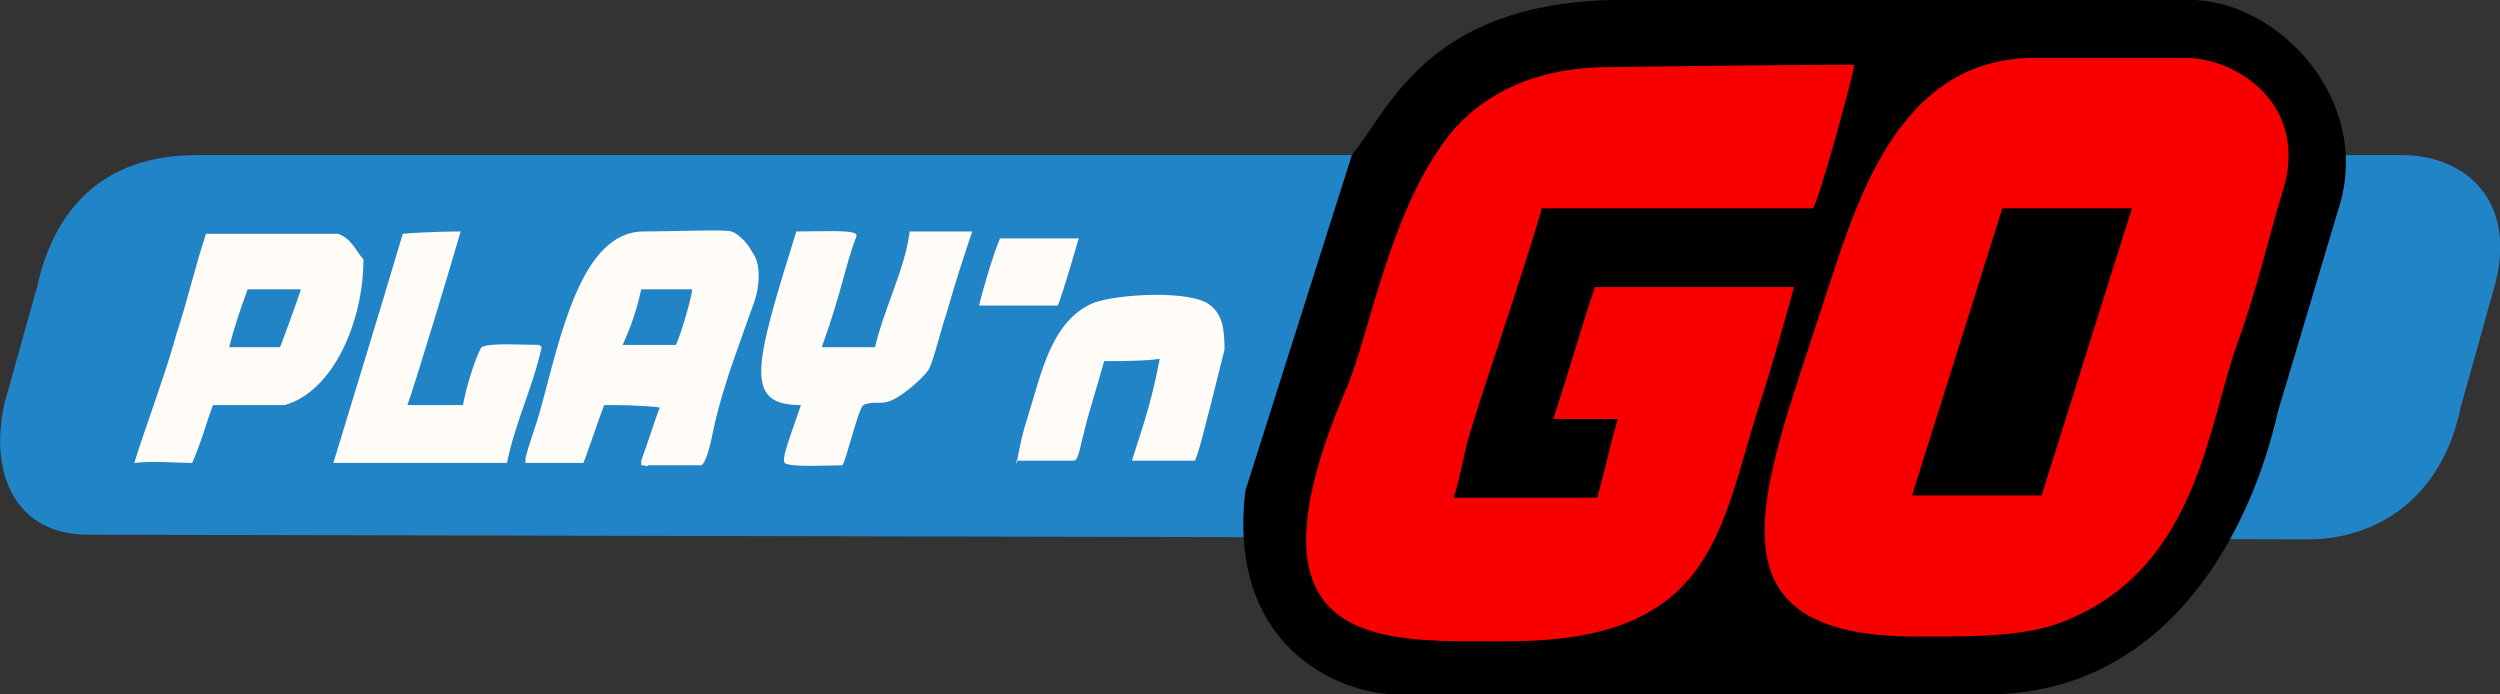
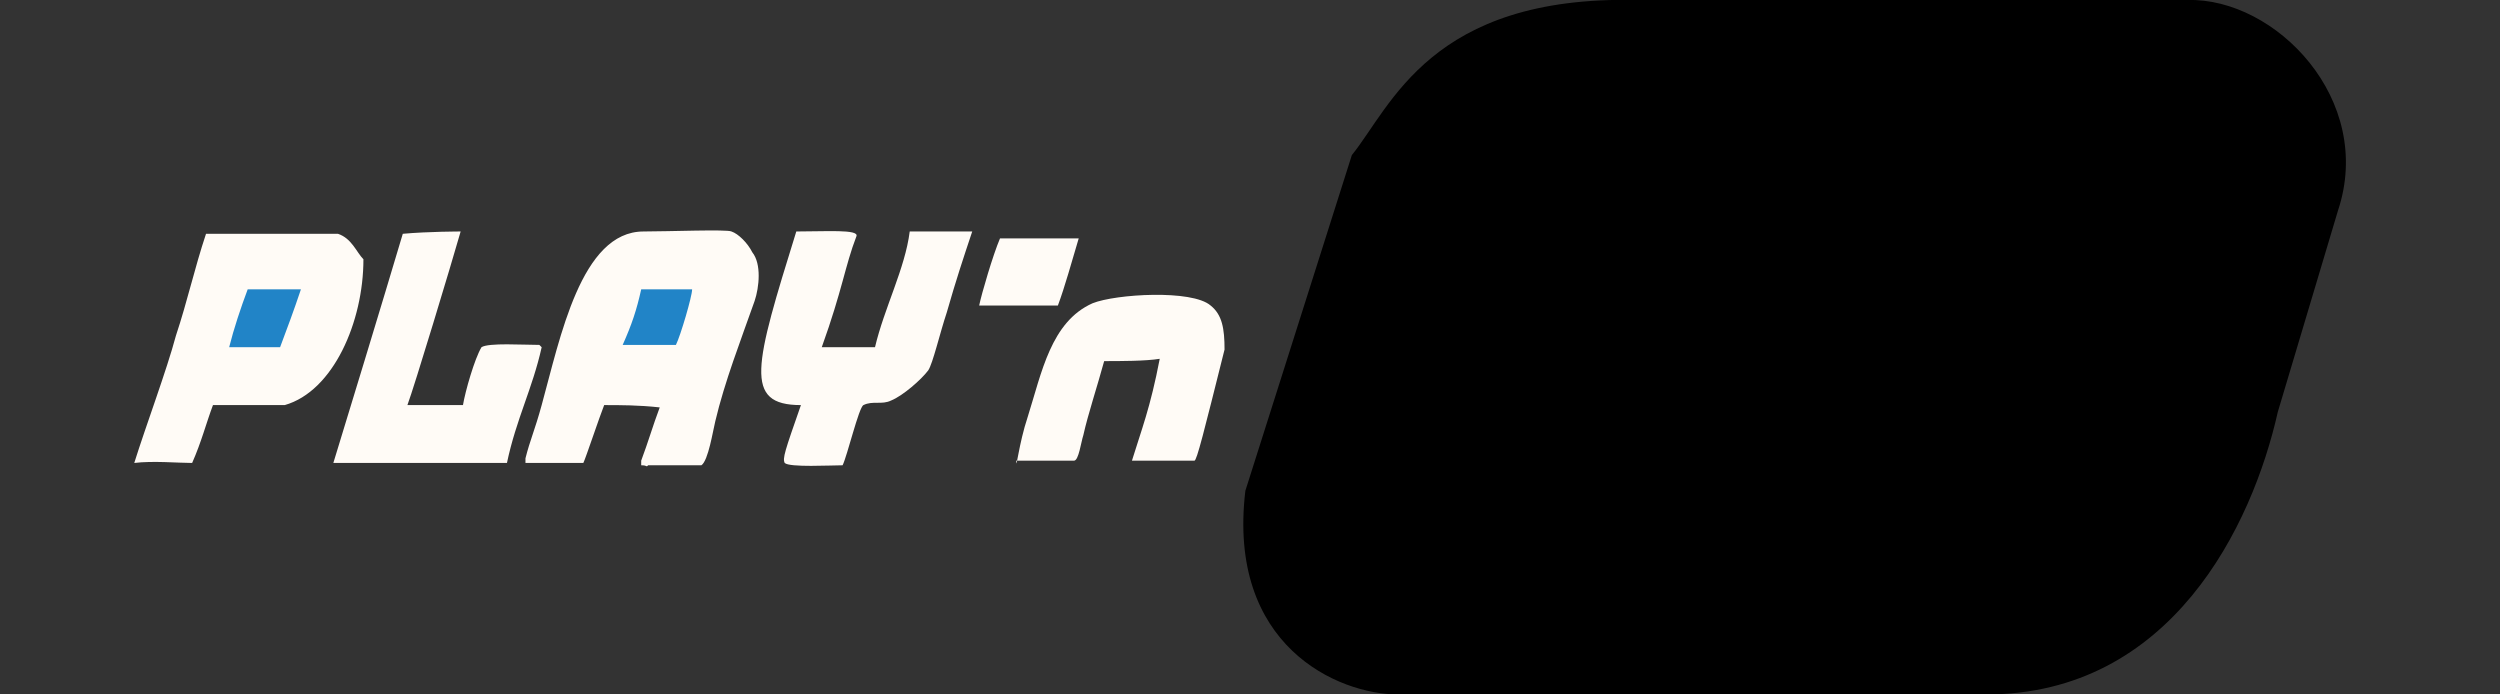
<svg xmlns="http://www.w3.org/2000/svg" viewBox="0 0 108 30">
  <rect x="0" y="0" width="108" height="30" fill="#333333" stroke="none" />
  <g fill-rule="evenodd" clip-rule="evenodd">
-     <path d="M8.5 6.7h95.3c2.6 0 5.1 1.9 3.9 5.9l-1.4 5c-.8 3.9-3.6 5.7-6.6 5.7l-95.9-.2c-3.1 0-4.3-2.6-3.6-5.7l1.4-5c.7-3.2 2.7-5.7 6.9-5.7z" fill="#2184c7" />
    <path d="M5.8 20c.5-1.6 1.4-4 1.8-5.5.5-1.5.8-2.9 1.3-4.4h5.7c.6.2.8.8 1.1 1.1 0 2.7-1.3 5.7-3.4 6.3H9.2c-.3.8-.5 1.6-.9 2.5-.6 0-1.7-.1-2.5 0zM19.9 10c-.4 1.4-2 6.7-2.3 7.5H20c.1-.6.5-2 .8-2.5.3-.2 1.8-.1 2.5-.1l.1.1c-.4 1.8-1.1 3.1-1.5 5h-7.5c.4-1.3 2.2-7.2 3-9.9 1.1-.1 2.5-.1 2.5-.1zM26.1 17.5c-.2.5-.8 2.3-.9 2.5h-2.5v-.2c.2-.8.4-1.2.7-2.3.8-2.9 1.7-7.5 4.4-7.5 1.1 0 3.6-.1 3.8 0 .3.1.7.5.9.9.4.5.3 1.5.1 2.1-.6 1.7-1.3 3.5-1.7 5.2-.1.4-.3 1.7-.6 1.9H28c-.1.1 0 0-.3 0v-.2c.3-.8.5-1.5.8-2.3-.9-.1-1.7-.1-2.4-.1zM35.5 15h2.3c.4-1.7 1.3-3.4 1.5-5H42c-.4 1.2-.7 2.1-1.1 3.5-.3.9-.6 2.2-.8 2.5-.3.4-1.1 1.1-1.6 1.3-.4.2-.8 0-1.2.2-.2.1-.7 2.2-.9 2.6-.5 0-2.3.1-2.5-.1-.1-.2 0-.5.7-2.5-2.5 0-2-1.7-.2-7.5 1.3 0 2.7-.1 2.6.2-.5 1.3-.6 2.3-1.5 4.8zM46.6 10.3c-.3 1-.6 2.1-.9 2.9h-3.4c.1-.5.6-2.2.9-2.9h3.4z" fill="#fffbf6" />
    <path d="M10.7 12.5c-.3.8-.6 1.7-.8 2.5h2.2c.3-.8.6-1.6.9-2.5h-2.3zM27.7 12.5c-.2.9-.4 1.5-.8 2.4h2.3c.2-.4.7-2.1.7-2.4h-2.2z" fill="#2184c7" />
    <path d="M47.7 15.6c-.3 1.1-.7 2.3-.9 3.2-.1.3-.2 1.1-.4 1.1h-2.5c0 .5.1-.7.5-1.9.6-1.9 1-4.1 2.8-4.9 1-.4 4.3-.6 5.1.1.5.4.6 1 .6 1.9-.9 3.6-1.2 4.8-1.3 4.8h-2.7c.4-1.3.8-2.3 1.2-4.4-.6.1-1.7.1-2.4.1z" fill="#fffbf6" />
    <path d="M70.7 0h23.8c3.8-.1 8.1 4.3 6.5 9.1l-2.6 8.7C97.3 22.7 93.8 30 85.8 30H60.4c-2.6 0-7.4-2.1-6.6-8.8l4.6-14.5C60.1 4.6 61.8-.2 70.7 0z" />
-     <path d="M80.1 2.8c0 .3-1.6 6.2-1.8 6.2H66.6c-.5 1.9-2.7 8.3-3 9.4-.3.8-.5 2.2-.8 3.1H69c.5-1.8.6-2.5.9-3.4h-2.8c.6-1.8 1.2-3.9 1.8-5.7h8.6c-.4 1.5-1.1 3.9-1.5 5.1-1.7 5.3-1.9 10.2-10.8 10.2-5.4 0-12 .6-7-11 1-2.4 1.9-7.9 4.6-11.1 1.6-1.8 3.9-2.7 6.7-2.7 6.9-.1 10.2-.1 10.6-.1zM98.6 8.3c-.5 1.6-1.1 4.2-1.9 6.4-1.3 3.5-1.7 9.6-7.2 12-1.7.8-3.9.8-6.7.8-9.4 0-6.7-6.2-4.1-14.2 1.4-4.2 3.1-10.8 9.2-10.8h6.5c2.3 0 5.4 2.1 4.2 5.8z" fill="#f90000" />
-     <path d="M86.5 9h5.6l-3.9 12.4h-5.6L86.5 9z" />
  </g>
</svg>